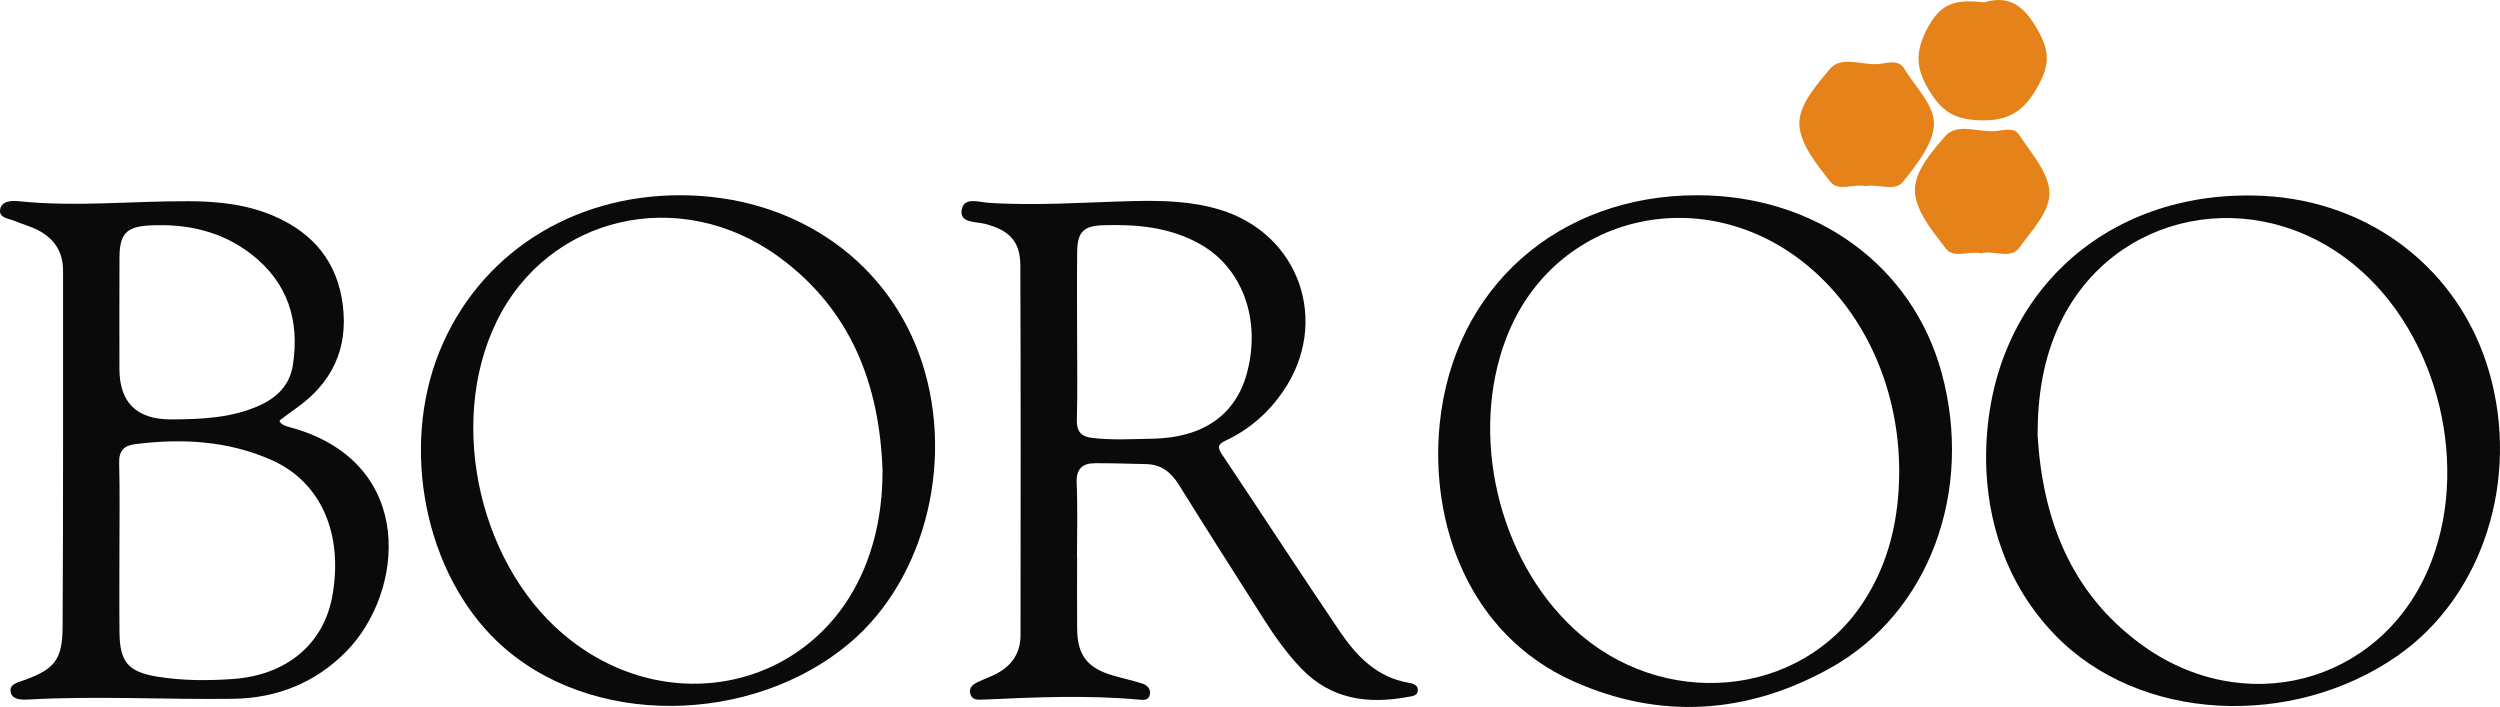
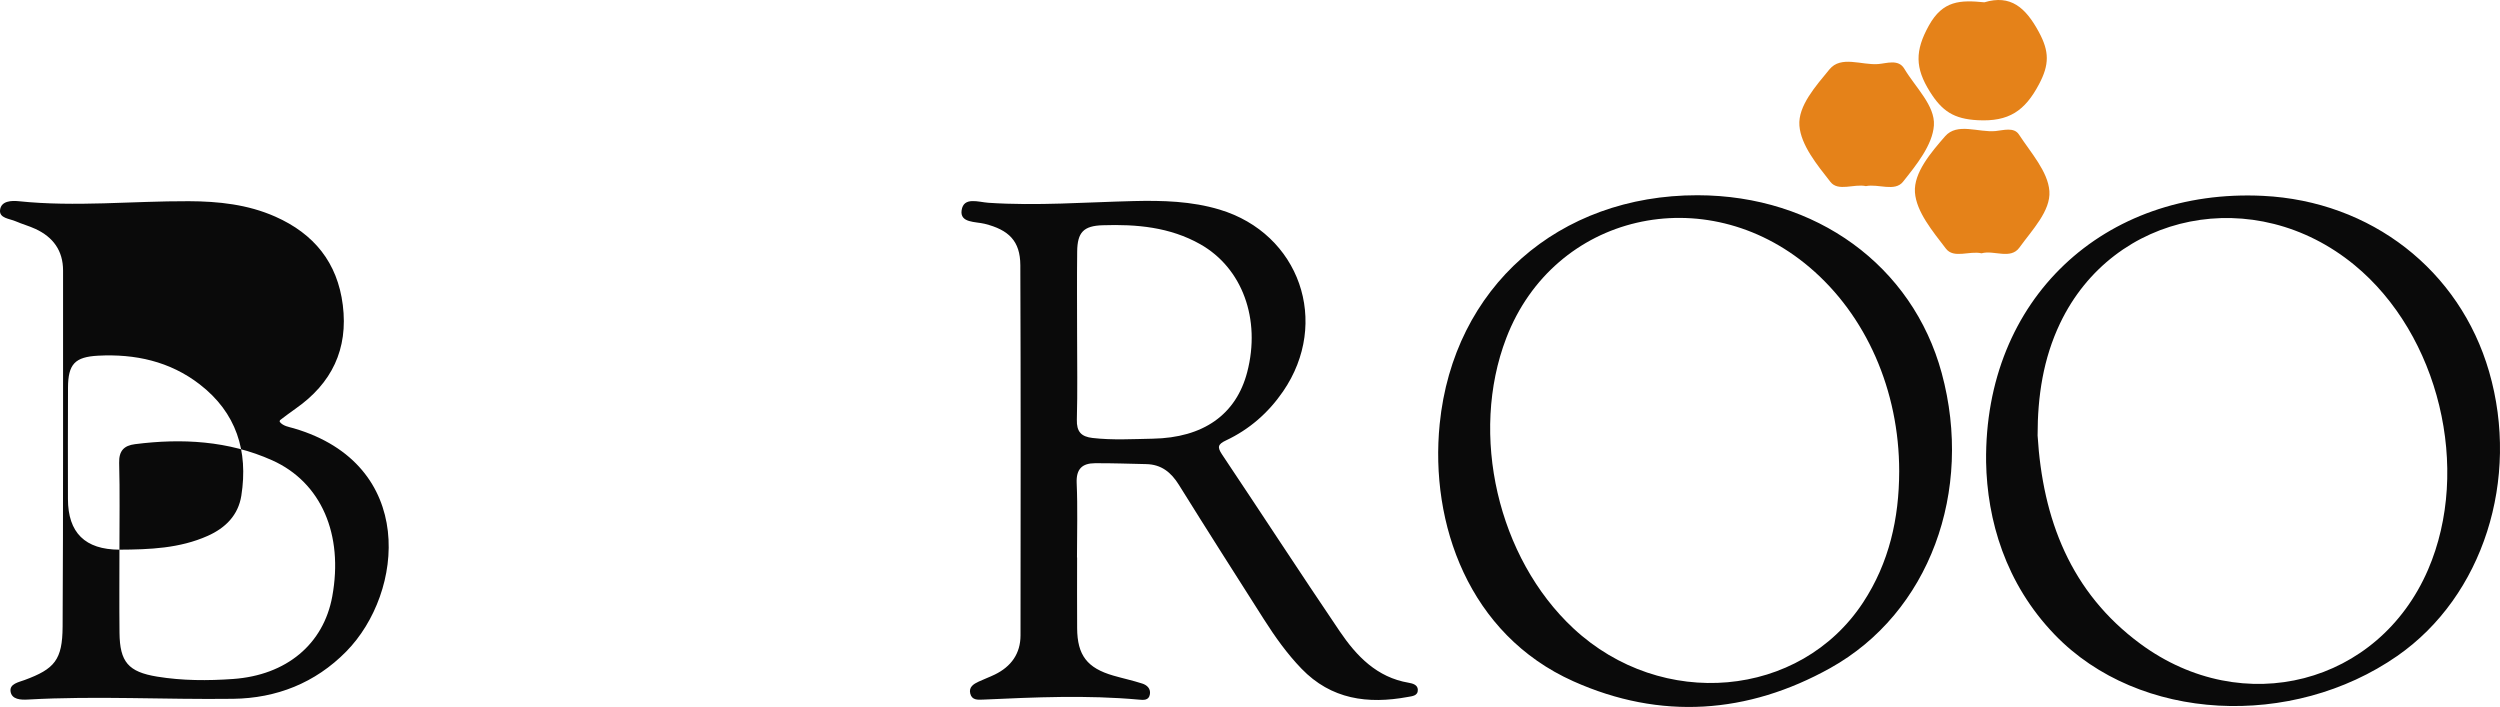
<svg xmlns="http://www.w3.org/2000/svg" id="b" width="650" height="183.813" viewBox="0 0 650 183.813">
  <defs>
    <style>.d{fill:#e58219;}.e{fill:#0a0a0a;}</style>
  </defs>
  <g id="c">
    <path class="e" d="M280.047,144.938c0,6.14-.034,12.281.009,18.421.05,7.007,2.601,10.326,9.398,12.295,2.501.724,5.056,1.27,7.53,2.069,1.19.384,2.215,1.27,1.998,2.741-.257,1.737-1.73,1.543-2.893,1.438-13.496-1.225-26.988-.619-40.481-.005-1.404.064-2.937.17-3.35-1.598-.396-1.694.893-2.468,2.182-3.074,1.388-.652,2.837-1.174,4.214-1.845,4.232-2.063,6.675-5.422,6.681-10.178.037-32.082.075-64.165-.049-96.247-.024-6.281-2.987-9.199-9.293-10.772-2.342-.585-6.457-.189-5.974-3.506.524-3.598,4.346-2.129,6.989-1.953,12.589.836,25.159-.146,37.736-.448,7.548-.181,15.039.021,22.344,2.214,20.808,6.247,28.861,29.3,16.502,47.286-3.818,5.556-8.76,9.875-14.851,12.74-2.101.988-2.282,1.738-1.004,3.647,10.238,15.295,20.267,30.731,30.59,45.968,4.365,6.443,9.663,11.988,17.935,13.383,1.068.18,2.337.552,2.378,1.802.053,1.634-1.506,1.688-2.644,1.897-10.358,1.906-19.884.647-27.608-7.364-3.748-3.887-6.859-8.262-9.746-12.795-7.416-11.642-14.835-23.282-22.128-35.002-2.026-3.256-4.566-5.304-8.48-5.385-4.448-.093-8.897-.26-13.344-.233-3.298.02-4.912,1.478-4.749,5.166.283,6.435.079,12.891.079,19.338h.032ZM280.045,87.015c0,7.361.136,14.725-.064,22.08-.085,3.139,1.113,4.44,4.103,4.782,5.209.596,10.411.279,15.619.184,13.154-.24,21.689-6.252,24.569-17.304,3.591-13.782-1.276-27.091-12.211-33.263-7.909-4.464-16.571-5.224-25.4-4.928-4.938.166-6.538,1.827-6.596,6.829-.084,7.206-.021,14.414-.02,21.621h0Z" />
-     <path class="e" d="M72.717,109.687c.946,1.132,2.37,1.294,3.654,1.669,31.954,9.35,28.751,42.666,13.662,58.025-8.095,8.24-18.202,12.159-29.4,12.309-17.788.238-35.586-.814-53.382.192-1.803.102-4.238.034-4.512-2.159-.241-1.931,2.095-2.344,3.644-2.914,7.819-2.88,9.85-5.236,9.898-13.905.171-30.854.103-61.709.116-92.564.002-5.178-2.593-8.698-7.179-10.819-1.665-.77-3.462-1.253-5.146-1.989-1.591-.695-4.317-.775-4.055-2.946.287-2.373,2.973-2.465,4.903-2.266,14.731,1.525,29.45-.064,44.171-.007,7.696.03,15.322.832,22.499,4.016,10.055,4.461,16.154,11.938,17.54,22.975,1.441,11.475-2.871,20.374-12.268,26.942-1.37.958-2.702,1.972-4.037,2.977-.093.07-.072.29-.109.461h0ZM31.054,142.916c0,7.21-.061,14.42.017,21.629.081,7.543,2.263,10.149,9.791,11.379,6.534,1.067,13.154,1.08,19.74.612,13.895-.986,23.519-9.073,25.784-21.444,2.948-16.102-2.827-29.691-15.64-35.423-11.355-5.08-23.414-5.743-35.642-4.185-2.857.364-4.208,1.72-4.122,4.883.206,7.511.066,15.031.071,22.548ZM44.44,109.051c7.831-.043,15.627-.323,22.953-3.59,4.616-2.059,7.939-5.367,8.74-10.462,1.827-11.628-1.302-21.589-10.839-28.946-7.748-5.977-16.774-7.941-26.387-7.439-6.066.317-7.805,2.195-7.841,8.306-.058,9.648-.015,19.296-.015,28.944,0,8.782,4.463,13.177,13.39,13.187h0Z" />
+     <path class="e" d="M72.717,109.687c.946,1.132,2.37,1.294,3.654,1.669,31.954,9.35,28.751,42.666,13.662,58.025-8.095,8.24-18.202,12.159-29.4,12.309-17.788.238-35.586-.814-53.382.192-1.803.102-4.238.034-4.512-2.159-.241-1.931,2.095-2.344,3.644-2.914,7.819-2.88,9.85-5.236,9.898-13.905.171-30.854.103-61.709.116-92.564.002-5.178-2.593-8.698-7.179-10.819-1.665-.77-3.462-1.253-5.146-1.989-1.591-.695-4.317-.775-4.055-2.946.287-2.373,2.973-2.465,4.903-2.266,14.731,1.525,29.45-.064,44.171-.007,7.696.03,15.322.832,22.499,4.016,10.055,4.461,16.154,11.938,17.54,22.975,1.441,11.475-2.871,20.374-12.268,26.942-1.37.958-2.702,1.972-4.037,2.977-.093.07-.072.29-.109.461h0ZM31.054,142.916c0,7.21-.061,14.42.017,21.629.081,7.543,2.263,10.149,9.791,11.379,6.534,1.067,13.154,1.08,19.74.612,13.895-.986,23.519-9.073,25.784-21.444,2.948-16.102-2.827-29.691-15.64-35.423-11.355-5.08-23.414-5.743-35.642-4.185-2.857.364-4.208,1.72-4.122,4.883.206,7.511.066,15.031.071,22.548Zc7.831-.043,15.627-.323,22.953-3.59,4.616-2.059,7.939-5.367,8.74-10.462,1.827-11.628-1.302-21.589-10.839-28.946-7.748-5.977-16.774-7.941-26.387-7.439-6.066.317-7.805,2.195-7.841,8.306-.058,9.648-.015,19.296-.015,28.944,0,8.782,4.463,13.177,13.39,13.187h0Z" />
    <path class="e" d="M516.386,120.099c-.495-42.479,30.757-71.19,71.984-69.176,28.078,1.372,51.131,19.288,58.791,45.691,8.095,27.901-1.511,58.411-23.886,73.945-27.268,18.931-67.03,17.316-89.052-5.547-12.849-13.34-17.57-29.841-17.838-44.913h0ZM529.775,113.226c1.329,21.738,8.558,40.773,26.717,54.163,26.722,19.704,61.931,10.512,74.791-19.246,11.319-26.194,2.868-61.173-19.15-79.256-25.811-21.199-62.645-13.911-76.514,15.169-4.383,9.189-5.856,18.986-5.843,29.171Z" />
-     <path class="e" d="M177.089,50.763c28.633.102,52.518,15.974,61.806,41.069,9.748,26.34,2.209,58.412-18.091,75.452-25.223,21.173-67.453,22.313-91.433-.42-18.922-17.938-25.297-50.359-15.106-75.481,10.212-25.176,34.256-40.721,62.824-40.619h0ZM229.463,122.502c-.739-22.602-8.242-42.104-27.083-55.791-25.697-18.666-59.915-10.583-73.304,16.971-13.064,26.885-4.133,64.803,19.537,82.95,27.084,20.764,63.826,11.461,76.293-19.349,3.206-7.924,4.554-16.22,4.556-24.781h0Z" />
    <path class="e" d="M441.351,50.763c30.797.029,55.911,18.315,63.492,46.228,8.337,30.697-3.178,62.349-28.988,76.716-21.429,11.928-44.084,13.588-66.786,3.422-27.162-12.163-37.348-40.987-34.75-66.884,3.571-35.592,30.957-59.517,67.032-59.482h0ZM493.793,122.559c-.003-21.064-8.569-40.565-23.324-53.076-27.187-23.053-66.439-13.895-78.832,18.391-9.631,25.09-2.212,57.186,17.453,75.508,22.952,21.384,58.92,18.195,75.304-6.72,6.798-10.337,9.372-21.88,9.398-34.104Z" />
    <path class="d" d="M485.137,48.39c-3.116-.659-7.203,1.49-9.221-1.09-3.449-4.409-7.679-9.538-8.071-14.635-.396-5.15,4.321-10.355,7.809-14.625,2.996-3.667,8.357-1.056,12.642-1.383,2.255-.172,5.294-1.36,6.82,1.204,2.883,4.842,8.051,9.618,7.698,14.749-.349,5.087-4.551,10.273-8.032,14.645-2.136,2.683-6.399.481-9.645,1.135h0Z" />
    <path class="d" d="M515.205,65.859c-3.19-.719-7.22,1.47-9.279-1.228-3.399-4.453-7.691-9.556-8.042-14.631-.353-5.108,4.239-10.425,7.837-14.563,3.162-3.636,8.682-.935,13.13-1.363,2.016-.194,4.776-1.092,6.07.894,3.079,4.726,7.557,9.639,7.92,14.73.367,5.141-4.522,10.12-7.782,14.659-2.319,3.229-6.635.592-9.854,1.503Z" />
    <path class="d" d="M515.939.599c6.821-2.056,10.717,1.344,14.168,7.729,2.742,5.072,2.746,8.463.035,13.579-3.664,6.915-7.825,9.782-15.953,9.347-6.201-.331-9.24-2.354-12.413-7.411-3.866-6.163-3.916-10.639-.261-17.211,3.634-6.533,8.164-6.646,14.423-6.033Z" />
  </g>
</svg>